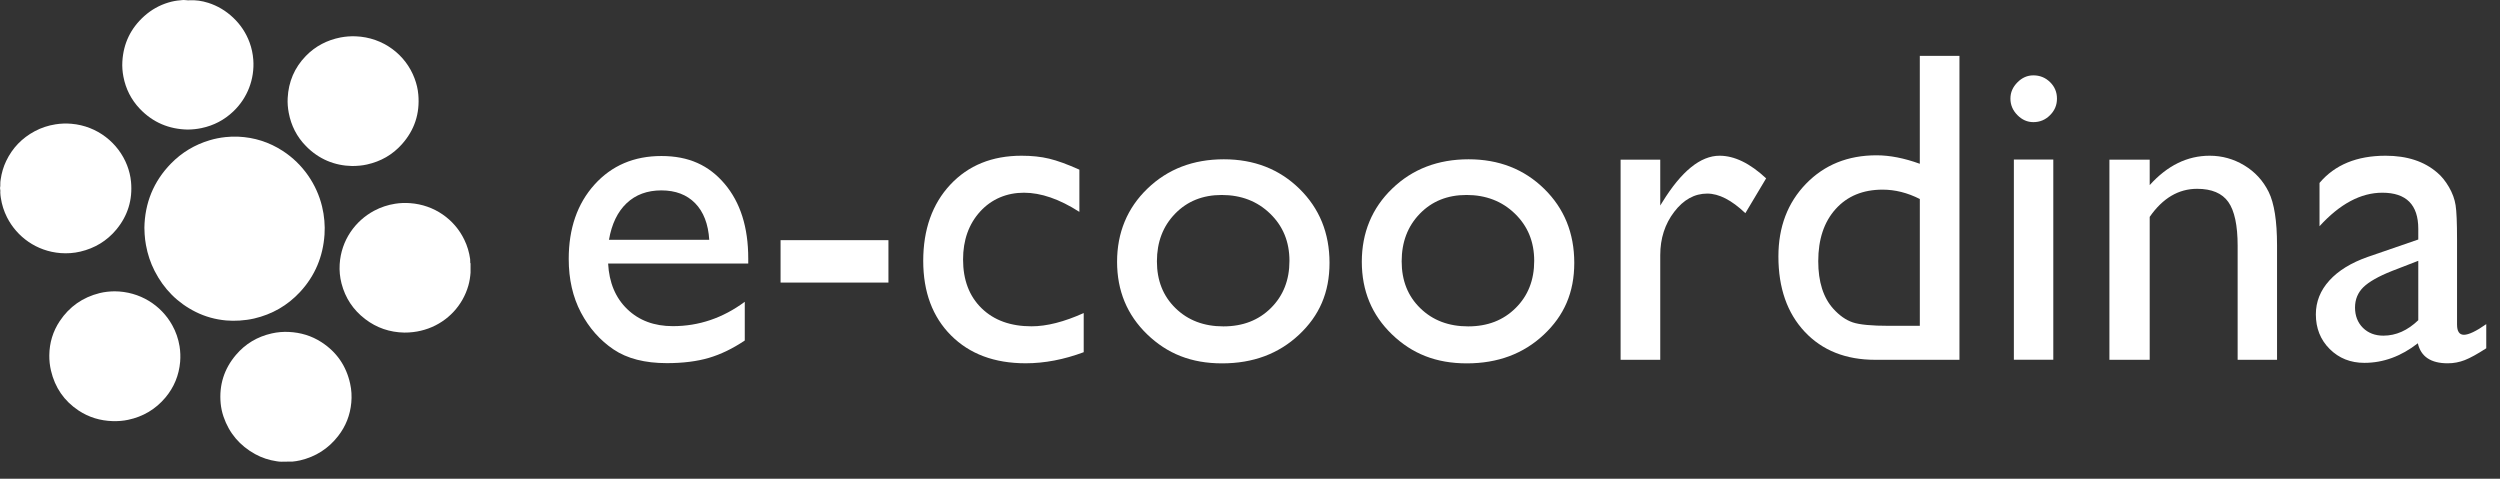
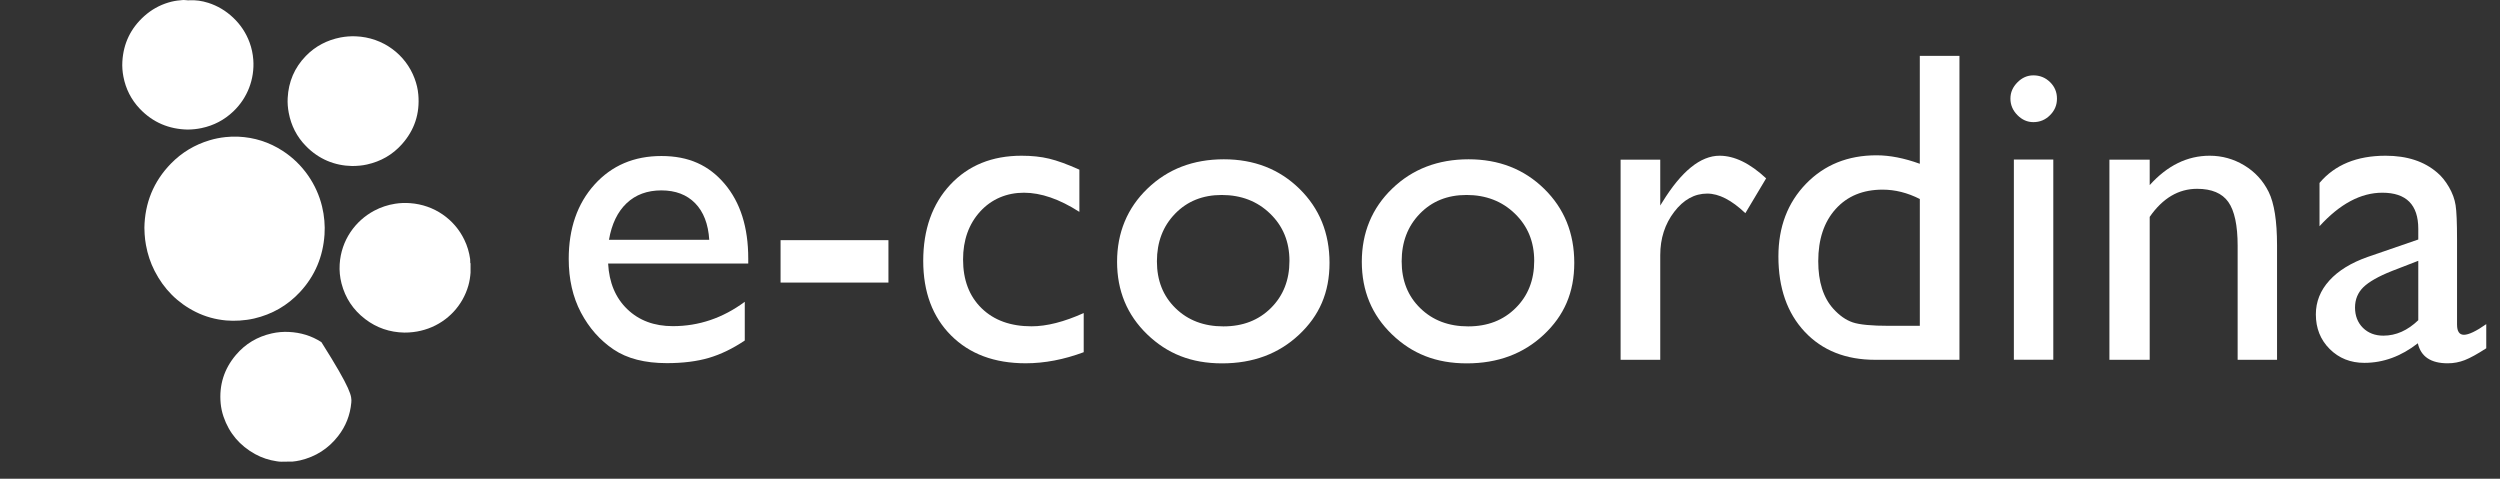
<svg xmlns="http://www.w3.org/2000/svg" width="141" height="27" viewBox="0 0 141 27" fill="none">
  <rect x="0" y="0" width="141" height="27" fill="#333333" stroke="none" />
  <path d="M61.121 17.654V19.864C60.005 20.28 58.914 20.489 57.847 20.489C56.088 20.489 54.686 19.966 53.64 18.919C52.594 17.872 52.07 16.469 52.07 14.71C52.07 12.951 52.579 11.503 53.597 10.415C54.615 9.327 55.954 8.783 57.616 8.783C58.194 8.783 58.713 8.838 59.173 8.949C59.633 9.059 60.201 9.266 60.877 9.569V11.95C59.754 11.229 58.711 10.869 57.75 10.869C56.79 10.869 55.926 11.223 55.282 11.93C54.639 12.637 54.317 13.541 54.317 14.636C54.317 15.79 54.666 16.706 55.362 17.385C56.059 18.064 56.997 18.404 58.177 18.404C59.033 18.404 60.014 18.155 61.121 17.656V17.654Z" fill="white" />
  <path d="M69.024 8.984C70.735 8.984 72.155 9.539 73.288 10.647C74.419 11.755 74.985 13.148 74.985 14.825C74.985 16.503 74.411 17.804 73.263 18.88C72.114 19.956 70.67 20.494 68.927 20.494C67.185 20.494 65.833 19.947 64.7 18.856C63.569 17.764 63.003 16.4 63.003 14.764C63.003 13.128 63.575 11.735 64.719 10.635C65.863 9.534 67.298 8.984 69.024 8.984ZM68.902 10.997C67.835 10.997 66.96 11.349 66.276 12.052C65.592 12.756 65.25 13.652 65.25 14.739C65.25 15.827 65.6 16.7 66.301 17.383C67.001 18.066 67.901 18.408 68.999 18.408C70.099 18.408 70.985 18.062 71.681 17.371C72.376 16.679 72.725 15.794 72.725 14.714C72.725 13.634 72.362 12.755 71.638 12.052C70.913 11.348 70.002 10.997 68.902 10.997Z" fill="white" />
  <path d="M82.828 8.984C84.537 8.984 85.958 9.539 87.09 10.647C88.223 11.755 88.789 13.148 88.789 14.825C88.789 16.503 88.214 17.804 87.066 18.88C85.918 19.956 84.472 20.494 82.73 20.494C80.988 20.494 79.636 19.947 78.504 18.856C77.372 17.764 76.806 16.4 76.806 14.764C76.806 13.128 77.379 11.735 78.523 10.635C79.666 9.534 81.103 8.984 82.828 8.984ZM82.705 10.997C81.638 10.997 80.763 11.349 80.08 12.052C79.395 12.756 79.054 13.652 79.054 14.739C79.054 15.827 79.403 16.7 80.105 17.383C80.804 18.066 81.704 18.408 82.804 18.408C83.904 18.408 84.788 18.062 85.484 17.371C86.182 16.679 86.529 15.794 86.529 14.714C86.529 13.634 86.167 12.755 85.442 12.052C84.718 11.348 83.805 10.996 82.706 10.996L82.705 10.997Z" fill="white" />
  <path d="M93.638 9.004V11.592L93.76 11.396C94.834 9.654 95.909 8.783 96.984 8.783C97.823 8.783 98.698 9.209 99.61 10.059L98.438 12.023C97.664 11.286 96.947 10.918 96.288 10.918C95.571 10.918 94.951 11.261 94.425 11.949C93.9 12.636 93.638 13.45 93.638 14.39V20.293H91.402V9.004H93.638Z" fill="white" />
  <path d="M108.278 3.15H110.513V20.293H105.762C104.101 20.293 102.775 19.765 101.785 18.71C100.796 17.655 100.302 16.239 100.302 14.465C100.302 12.804 100.82 11.438 101.857 10.366C102.895 9.295 104.222 8.759 105.835 8.759C106.583 8.759 107.398 8.918 108.277 9.237V3.15H108.278ZM108.278 18.378V11.224C107.586 10.872 106.885 10.696 106.178 10.696C105.07 10.696 104.187 11.06 103.532 11.788C102.875 12.516 102.549 13.498 102.549 14.733C102.549 15.895 102.834 16.791 103.404 17.42C103.746 17.797 104.108 18.05 104.491 18.181C104.875 18.312 105.562 18.377 106.555 18.377H108.277L108.278 18.378Z" fill="white" />
  <path d="M114.682 4.25C115.049 4.25 115.361 4.377 115.622 4.63C115.883 4.884 116.013 5.195 116.013 5.563C116.013 5.931 115.883 6.234 115.622 6.496C115.362 6.758 115.049 6.888 114.682 6.888C114.34 6.888 114.039 6.755 113.779 6.489C113.518 6.223 113.388 5.915 113.388 5.563C113.388 5.211 113.518 4.915 113.779 4.649C114.039 4.383 114.34 4.25 114.682 4.25ZM113.582 8.998H115.806V20.288H113.582V8.998Z" fill="white" />
  <path d="M121.243 9.004V10.44C122.237 9.336 123.364 8.783 124.626 8.783C125.326 8.783 125.978 8.965 126.58 9.329C127.183 9.693 127.641 10.192 127.954 10.826C128.267 11.46 128.425 12.465 128.425 13.839V20.293H126.203V13.864C126.203 12.71 126.027 11.886 125.677 11.391C125.326 10.897 124.74 10.649 123.917 10.649C122.868 10.649 121.976 11.177 121.243 12.232V20.294H118.971V9.005L121.243 9.004Z" fill="white" />
  <path d="M138.577 13.507V18.305C138.577 18.69 138.707 18.882 138.968 18.882C139.229 18.882 139.655 18.682 140.225 18.281V19.643C139.72 19.97 139.316 20.192 139.01 20.311C138.703 20.43 138.385 20.49 138.052 20.49C137.098 20.49 136.538 20.113 136.366 19.361C135.421 20.097 134.416 20.465 133.349 20.465C132.567 20.465 131.916 20.204 131.395 19.685C130.874 19.166 130.614 18.514 130.614 17.729C130.614 17.017 130.867 16.381 131.377 15.82C131.885 15.26 132.609 14.817 133.544 14.489L136.391 13.508V12.907C136.391 11.549 135.715 10.869 134.363 10.869C133.15 10.869 131.969 11.499 130.821 12.759V10.317C131.684 9.294 132.926 8.783 134.546 8.783C135.76 8.783 136.732 9.102 137.465 9.74C137.709 9.945 137.928 10.217 138.125 10.556C138.32 10.896 138.444 11.235 138.496 11.575C138.55 11.914 138.577 12.558 138.577 13.507ZM136.391 18.059V14.709L134.9 15.286C134.143 15.588 133.607 15.893 133.293 16.199C132.981 16.506 132.823 16.889 132.823 17.347C132.823 17.805 132.972 18.194 133.268 18.489C133.566 18.783 133.952 18.931 134.423 18.931C135.132 18.931 135.789 18.64 136.391 18.059Z" fill="white" />
  <path d="M44.024 13.545H50.108V15.937H44.024V13.545Z" fill="white" />
  <path d="M42.2 14.862H34.298C34.355 15.941 34.716 16.8 35.379 17.438C36.042 18.076 36.9 18.395 37.95 18.395C39.416 18.395 40.768 17.937 42.005 17.021V19.205C41.322 19.663 40.644 19.99 39.972 20.187C39.3 20.383 38.513 20.481 37.609 20.481C36.371 20.481 35.369 20.224 34.604 19.708C33.839 19.192 33.226 18.499 32.765 17.628C32.305 16.757 32.076 15.749 32.076 14.603C32.076 12.886 32.56 11.489 33.529 10.412C34.498 9.337 35.757 8.799 37.303 8.799C38.85 8.799 39.982 9.322 40.87 10.369C41.757 11.416 42.201 12.819 42.201 14.578V14.86L42.2 14.862ZM34.346 13.524H40.002C39.945 12.633 39.68 11.945 39.207 11.462C38.735 10.98 38.1 10.738 37.301 10.738C36.504 10.738 35.85 10.98 35.341 11.462C34.832 11.945 34.5 12.632 34.346 13.524Z" fill="white" />
  <path fill-rule="evenodd" clip-rule="evenodd" d="M8.143 12.861C8.165 11.451 8.658 10.235 9.64 9.227C10.253 8.599 10.983 8.162 11.822 7.911C12.114 7.823 12.412 7.765 12.717 7.732C12.956 7.708 13.193 7.696 13.434 7.708C14.344 7.748 15.183 8.015 15.948 8.512C17.083 9.249 17.862 10.395 18.164 11.644C18.228 11.91 18.273 12.181 18.295 12.452C18.317 12.711 18.321 12.972 18.303 13.231C18.218 14.471 17.767 15.556 16.923 16.467C16.213 17.233 15.345 17.729 14.33 17.965C14.061 18.026 13.789 18.063 13.515 18.08C13.258 18.097 13.003 18.096 12.747 18.073C12.147 18.018 11.576 17.861 11.036 17.592C10.01 17.079 9.243 16.302 8.72 15.28C8.485 14.82 8.325 14.334 8.233 13.825C8.195 13.622 8.171 13.42 8.158 13.215C8.15 13.097 8.146 12.979 8.144 12.861L8.143 12.861Z" fill="white" />
  <path fill-rule="evenodd" clip-rule="evenodd" d="M10.595 7.308C9.532 7.288 8.622 6.908 7.884 6.133C7.399 5.622 7.091 5.014 6.959 4.319C6.906 4.038 6.884 3.755 6.901 3.471C6.96 2.445 7.375 1.589 8.138 0.906C8.534 0.552 8.986 0.297 9.494 0.143C9.717 0.076 9.944 0.032 10.175 0.016C10.238 0.012 10.298 -0.003 10.362 0C10.411 0.003 10.46 0.001 10.508 0.01C10.559 0.018 10.611 0.02 10.664 0.017C11.032 -0.006 11.39 0.048 11.742 0.159C12.275 0.328 12.743 0.611 13.149 0.994C13.566 1.389 13.877 1.854 14.076 2.395C14.193 2.711 14.26 3.035 14.286 3.37C14.366 4.461 13.954 5.527 13.165 6.278C12.656 6.765 12.055 7.08 11.366 7.224C11.112 7.278 10.855 7.304 10.595 7.307V7.308Z" fill="white" />
  <path fill-rule="evenodd" clip-rule="evenodd" d="M19.857 9.363C18.875 9.343 17.98 8.981 17.252 8.235C16.741 7.713 16.421 7.086 16.285 6.364C16.233 6.09 16.21 5.812 16.225 5.531C16.272 4.612 16.608 3.816 17.25 3.156C17.789 2.602 18.445 2.263 19.202 2.113C19.486 2.059 19.773 2.037 20.062 2.048C21.62 2.108 22.89 3.095 23.384 4.429C23.494 4.722 23.567 5.023 23.593 5.336C23.686 6.402 23.379 7.336 22.67 8.132C22.139 8.729 21.475 9.106 20.696 9.278C20.425 9.338 20.192 9.358 19.856 9.364L19.857 9.363Z" fill="white" />
  <path fill-rule="evenodd" clip-rule="evenodd" d="M26.539 15.377C26.521 15.622 26.485 15.864 26.417 16.102C26.098 17.226 25.259 18.127 24.154 18.528C23.879 18.627 23.597 18.695 23.306 18.729C23.138 18.749 22.971 18.76 22.801 18.758C21.984 18.742 21.244 18.493 20.593 17.994C19.921 17.48 19.474 16.809 19.261 15.986C19.169 15.629 19.135 15.266 19.158 14.897C19.242 13.551 20.034 12.454 21.107 11.883C21.478 11.686 21.872 11.556 22.286 11.491C22.567 11.446 22.851 11.437 23.134 11.458C24.494 11.557 25.629 12.365 26.186 13.518C26.355 13.864 26.463 14.23 26.516 14.612C26.521 14.65 26.519 14.688 26.52 14.726C26.52 14.756 26.522 14.787 26.522 14.816C26.522 14.832 26.526 14.843 26.539 14.851V15.377Z" fill="white" />
-   <path fill-rule="evenodd" clip-rule="evenodd" d="M16.444 26.035C16.296 26.035 16.145 26.035 15.995 26.037C15.96 26.037 15.924 26.04 15.889 26.041C15.794 26.045 15.699 26.03 15.606 26.016C15.176 25.953 14.769 25.821 14.388 25.611C13.527 25.136 12.926 24.434 12.606 23.498C12.524 23.257 12.471 23.009 12.446 22.755C12.35 21.722 12.637 20.806 13.306 20.018C13.841 19.386 14.523 18.985 15.33 18.804C15.644 18.733 15.964 18.706 16.286 18.721C16.949 18.752 17.568 18.935 18.127 19.296C18.985 19.851 19.526 20.633 19.747 21.634C19.827 21.989 19.846 22.349 19.813 22.711C19.749 23.413 19.5 24.043 19.068 24.597C18.516 25.305 17.8 25.76 16.928 25.965C16.782 25.998 16.634 26.021 16.485 26.035C16.472 26.036 16.458 26.035 16.444 26.035Z" fill="white" />
-   <path fill-rule="evenodd" clip-rule="evenodd" d="M6.461 16.43C7.893 16.439 9.092 17.219 9.714 18.341C9.923 18.714 10.059 19.112 10.128 19.534C10.174 19.825 10.184 20.117 10.16 20.41C10.093 21.168 9.817 21.842 9.329 22.423C8.774 23.083 8.07 23.498 7.229 23.677C6.939 23.739 6.646 23.76 6.353 23.751C5.658 23.73 5.015 23.539 4.434 23.155C3.617 22.614 3.1 21.86 2.875 20.903C2.808 20.617 2.777 20.327 2.781 20.033C2.789 19.334 2.984 18.69 3.37 18.109C3.915 17.292 4.668 16.768 5.618 16.531C5.896 16.462 6.181 16.434 6.461 16.43Z" fill="white" />
-   <path fill-rule="evenodd" clip-rule="evenodd" d="M0.018 10.833C0.017 10.77 0.025 10.705 0.004 10.642C-0.001 10.624 -0.001 10.597 0.004 10.578C0.023 10.52 0.017 10.461 0.017 10.403C0.009 10.308 0.026 10.212 0.039 10.118C0.09 9.756 0.191 9.408 0.35 9.077C0.703 8.341 1.243 7.785 1.96 7.401C2.328 7.204 2.72 7.077 3.132 7.012C3.426 6.966 3.723 6.955 4.02 6.98C5.504 7.103 6.681 8.077 7.165 9.317C7.282 9.619 7.36 9.931 7.39 10.254C7.484 11.265 7.208 12.165 6.563 12.945C6.028 13.589 5.344 13.999 4.531 14.191C4.162 14.279 3.788 14.303 3.411 14.274C2.062 14.168 0.954 13.361 0.395 12.255C0.222 11.911 0.105 11.549 0.048 11.167C0.033 11.067 0.019 10.967 0.016 10.866C0.015 10.855 0.017 10.844 0.017 10.832L0.018 10.833Z" fill="white" />
+   <path fill-rule="evenodd" clip-rule="evenodd" d="M16.444 26.035C16.296 26.035 16.145 26.035 15.995 26.037C15.96 26.037 15.924 26.04 15.889 26.041C15.794 26.045 15.699 26.03 15.606 26.016C15.176 25.953 14.769 25.821 14.388 25.611C13.527 25.136 12.926 24.434 12.606 23.498C12.524 23.257 12.471 23.009 12.446 22.755C12.35 21.722 12.637 20.806 13.306 20.018C13.841 19.386 14.523 18.985 15.33 18.804C15.644 18.733 15.964 18.706 16.286 18.721C16.949 18.752 17.568 18.935 18.127 19.296C19.827 21.989 19.846 22.349 19.813 22.711C19.749 23.413 19.5 24.043 19.068 24.597C18.516 25.305 17.8 25.76 16.928 25.965C16.782 25.998 16.634 26.021 16.485 26.035C16.472 26.036 16.458 26.035 16.444 26.035Z" fill="white" />
</svg>